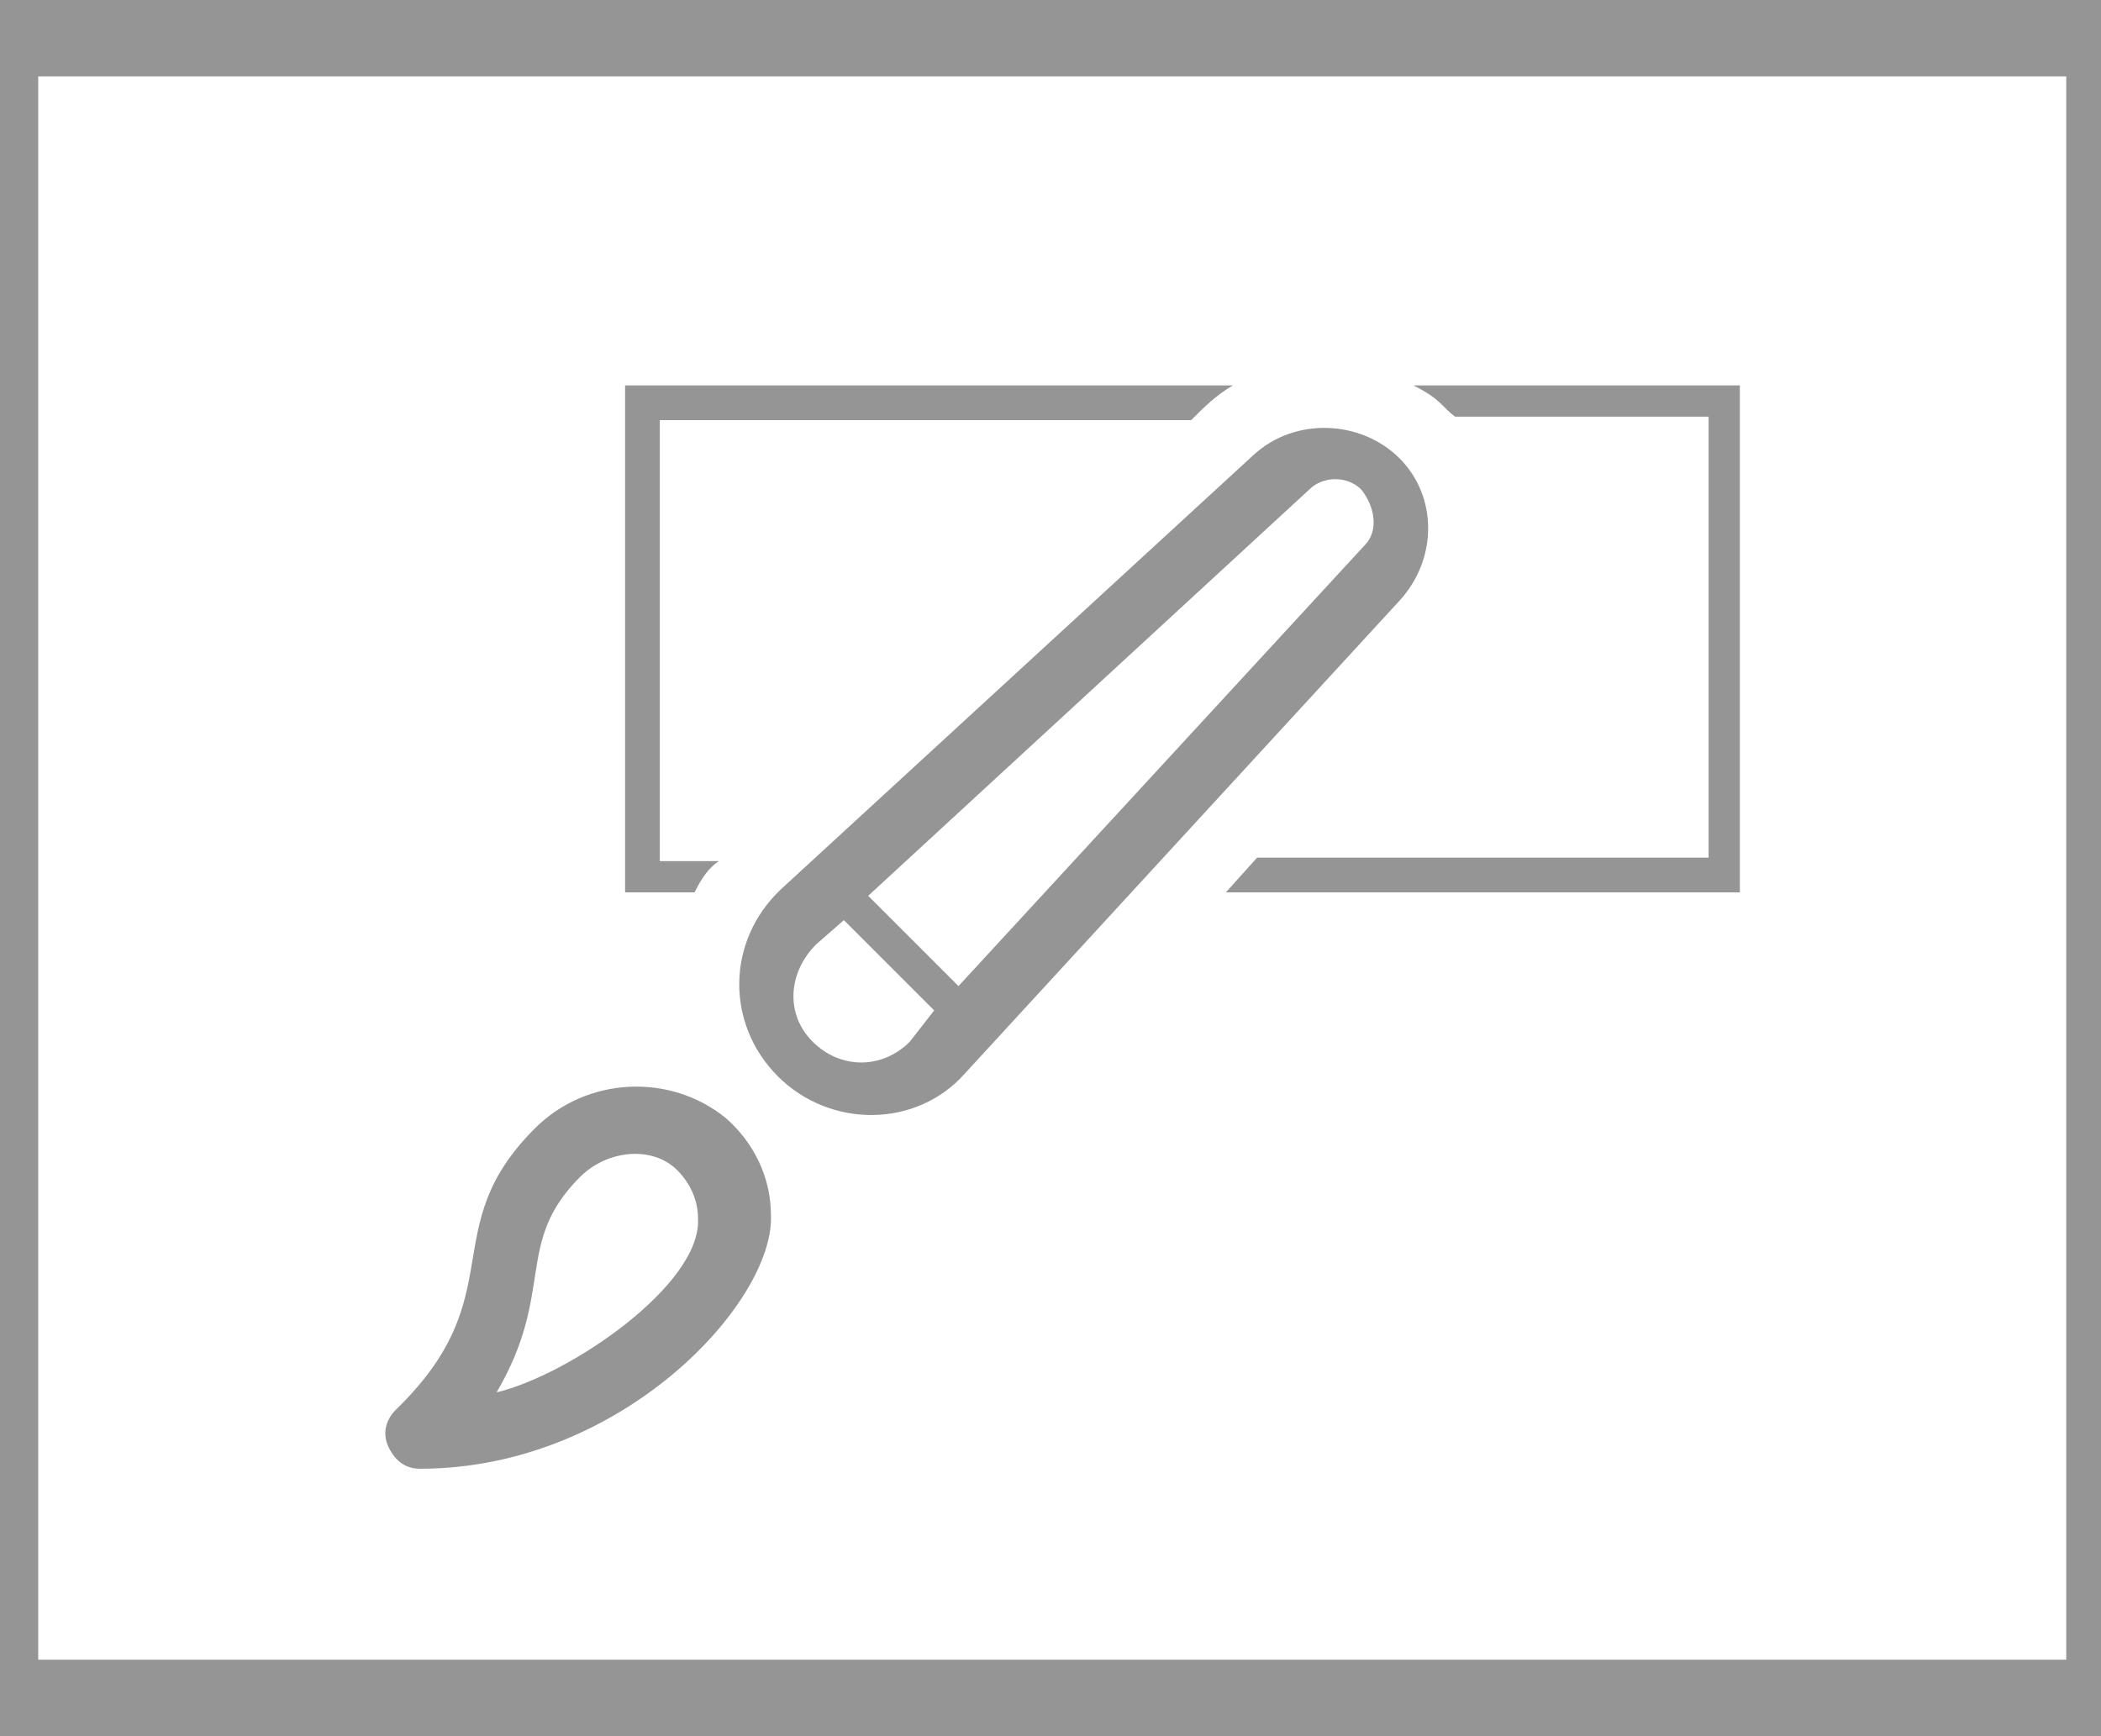
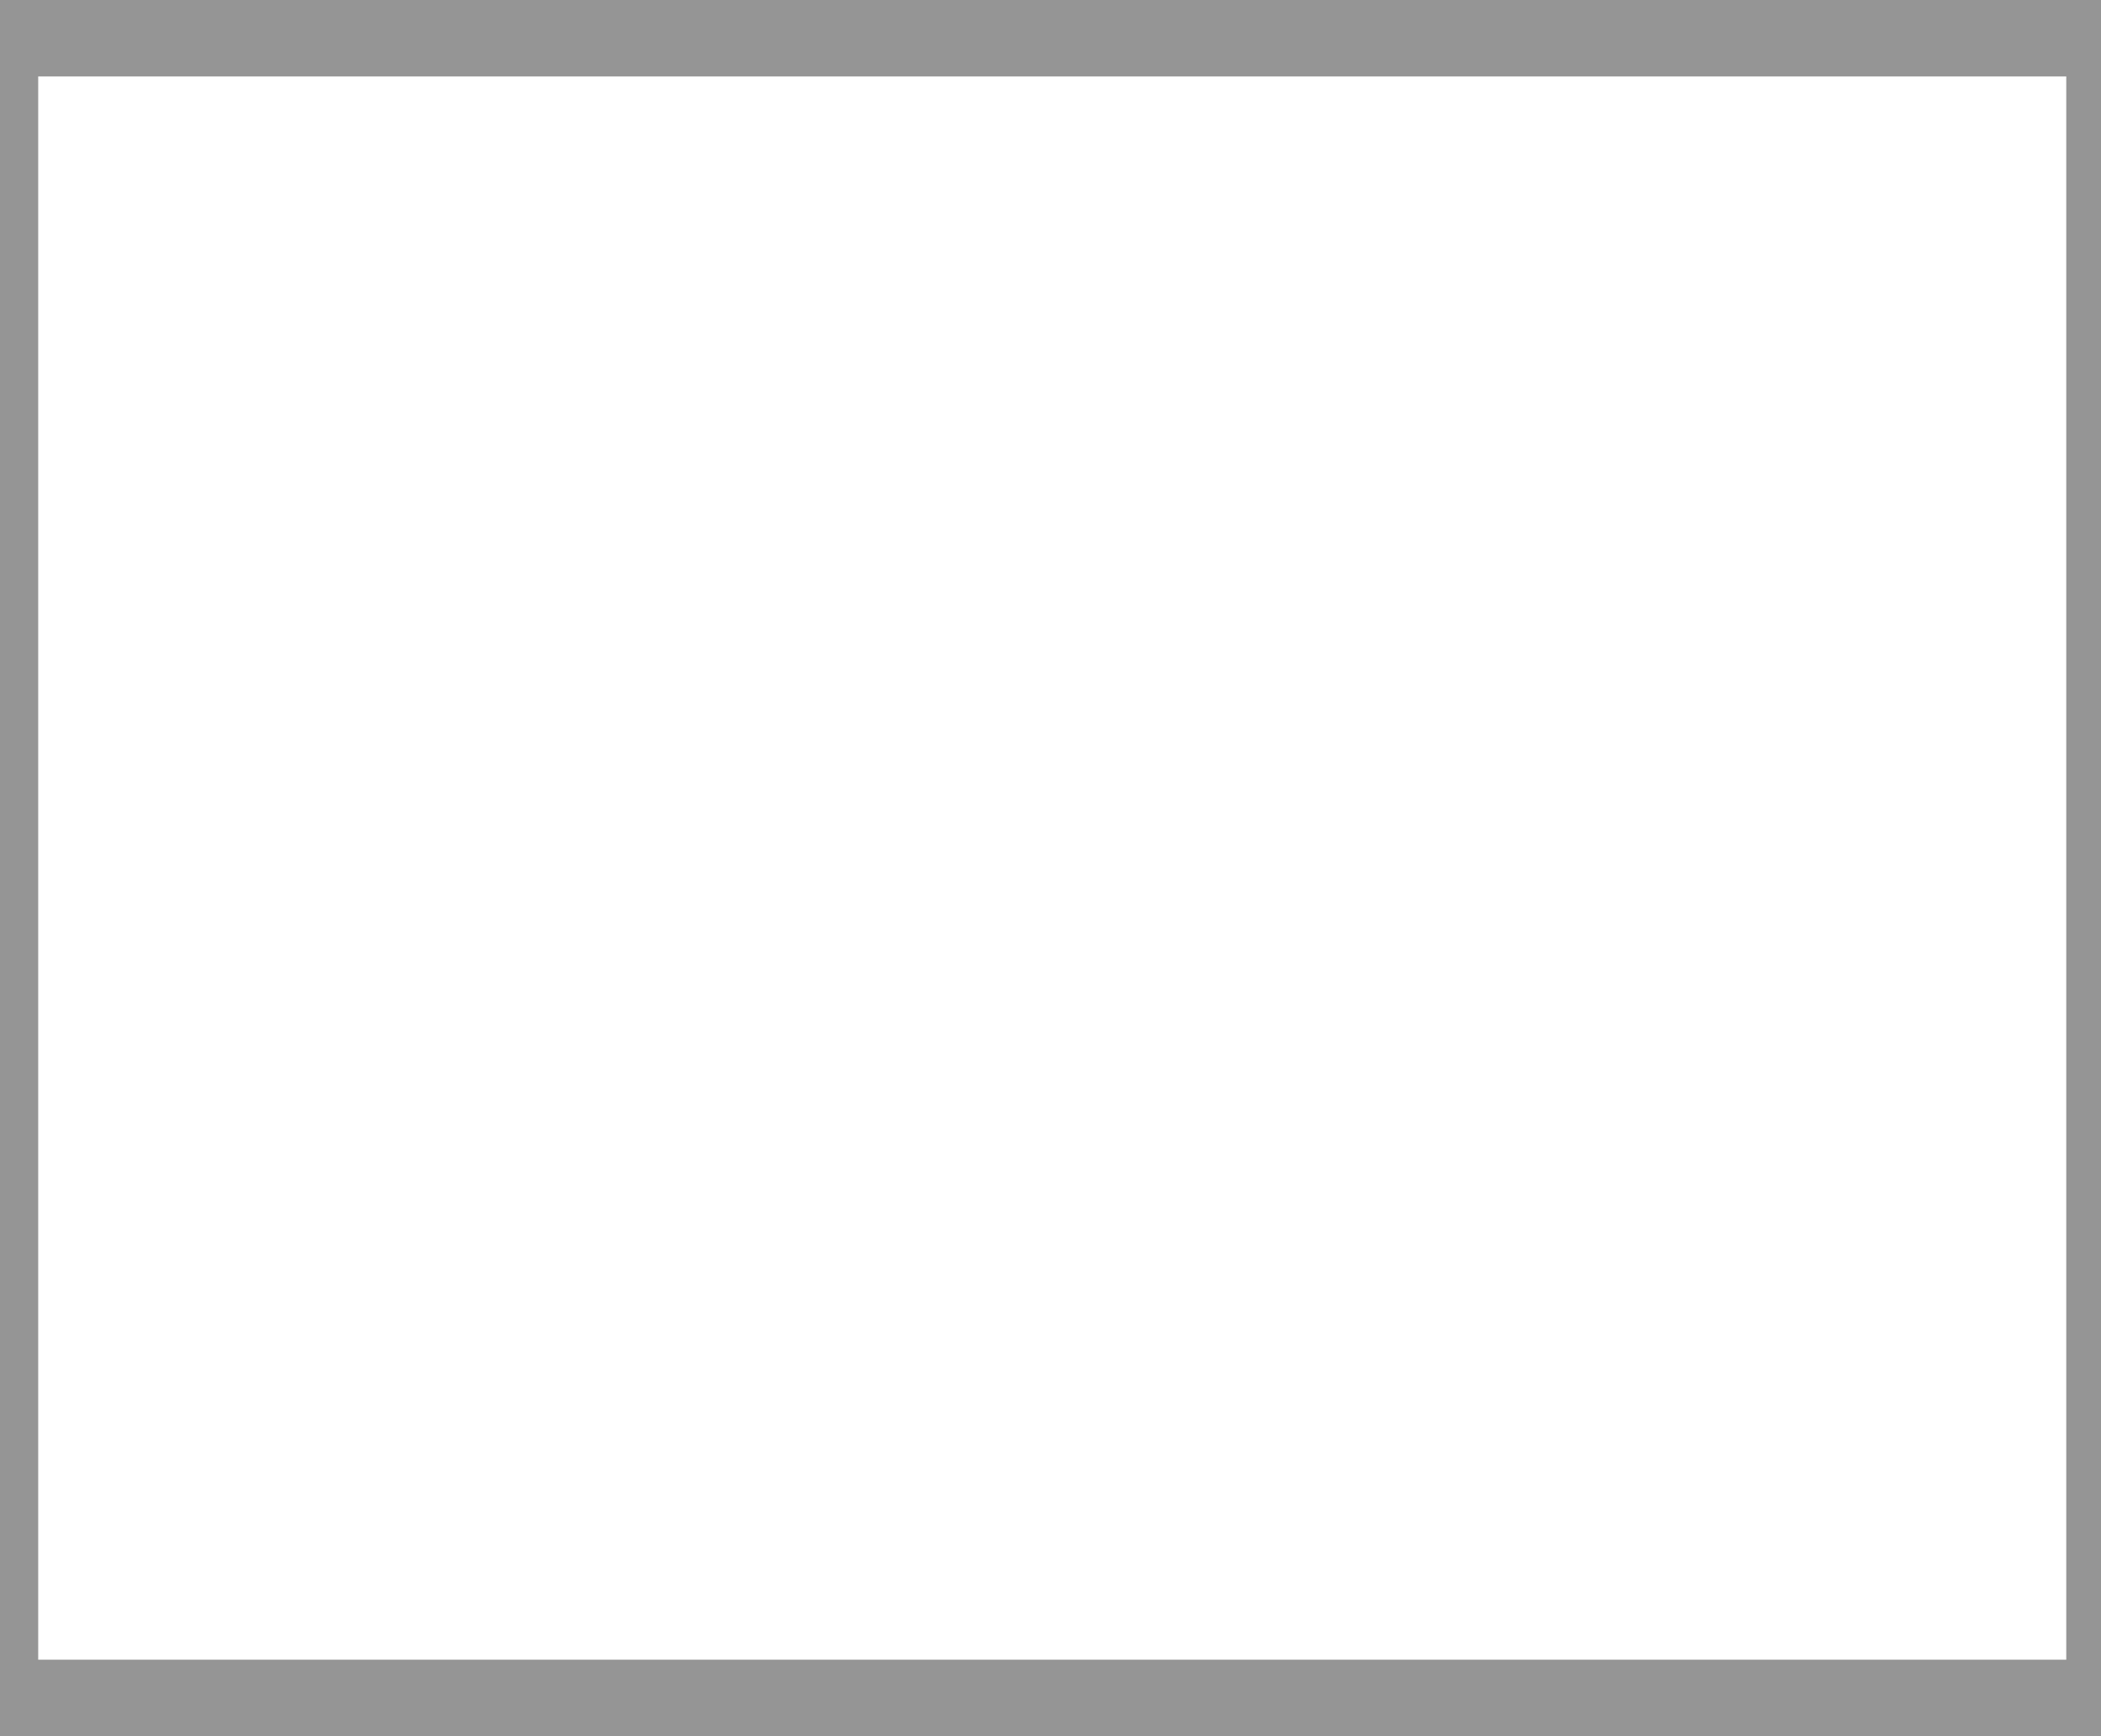
<svg xmlns="http://www.w3.org/2000/svg" version="1.1" id="Layer_1" x="0px" y="0px" viewBox="0 0 60.5 50" style="enable-background:new 0 0 60.5 50;" xml:space="preserve">
  <style type="text/css">
	.st0{fill:#959595;}
</style>
  <g>
    <path class="st0" d="M0,0v1.6l0,0v46.2v1.6V50h60.5v-1.8v-0.4V2.2V0.5V0H0z M59.5,47.8H1.1V2.2h58.4C59.5,2.2,59.5,47.8,59.5,47.8z   " />
  </g>
  <g>
-     <path class="st0" d="M40.3,13.2c-1.1-1.1-3-1.2-4.2-0.1L22.5,25.6c-1.6,1.5-1.6,3.9-0.1,5.4c1.5,1.5,4,1.5,5.4-0.1l12.5-13.6   C41.4,16.1,41.4,14.3,40.3,13.2z M23.4,30c-0.8-0.8-0.7-2,0.1-2.8l0.8-0.7l2.6,2.6L26.2,30C25.4,30.8,24.2,30.8,23.4,30z    M39.3,15.7L27.6,28.4L25,25.8l12.7-11.7c0.4-0.4,1.1-0.4,1.5,0C39.6,14.6,39.7,15.3,39.3,15.7z M15.4,32.5c-2.9,2.9-0.6,4.8-4,8.1   c-0.3,0.3-0.4,0.7-0.2,1.1c0.2,0.4,0.5,0.6,0.9,0.6c5.8,0,10.2-4.8,10.1-7.3c0-1.1-0.5-2.1-1.3-2.8C19.3,30.9,16.9,31,15.4,32.5z    M14.3,40.1c1.7-2.9,0.5-4.3,2.4-6.2c0.8-0.8,2.1-0.9,2.8-0.2c0.4,0.4,0.6,0.9,0.6,1.4C20.2,37,16.4,39.6,14.3,40.1z M20,25.7h-2   V11.1h17.5c-0.5,0.3-0.8,0.6-1.2,1H19v12.7h1.7C20.4,25,20.2,25.3,20,25.7z M40.7,11.1h9.4v14.6H35.3l0.9-1h13V12h-7.3   C41.5,11.7,41.5,11.5,40.7,11.1z" />
-   </g>
+     </g>
</svg>